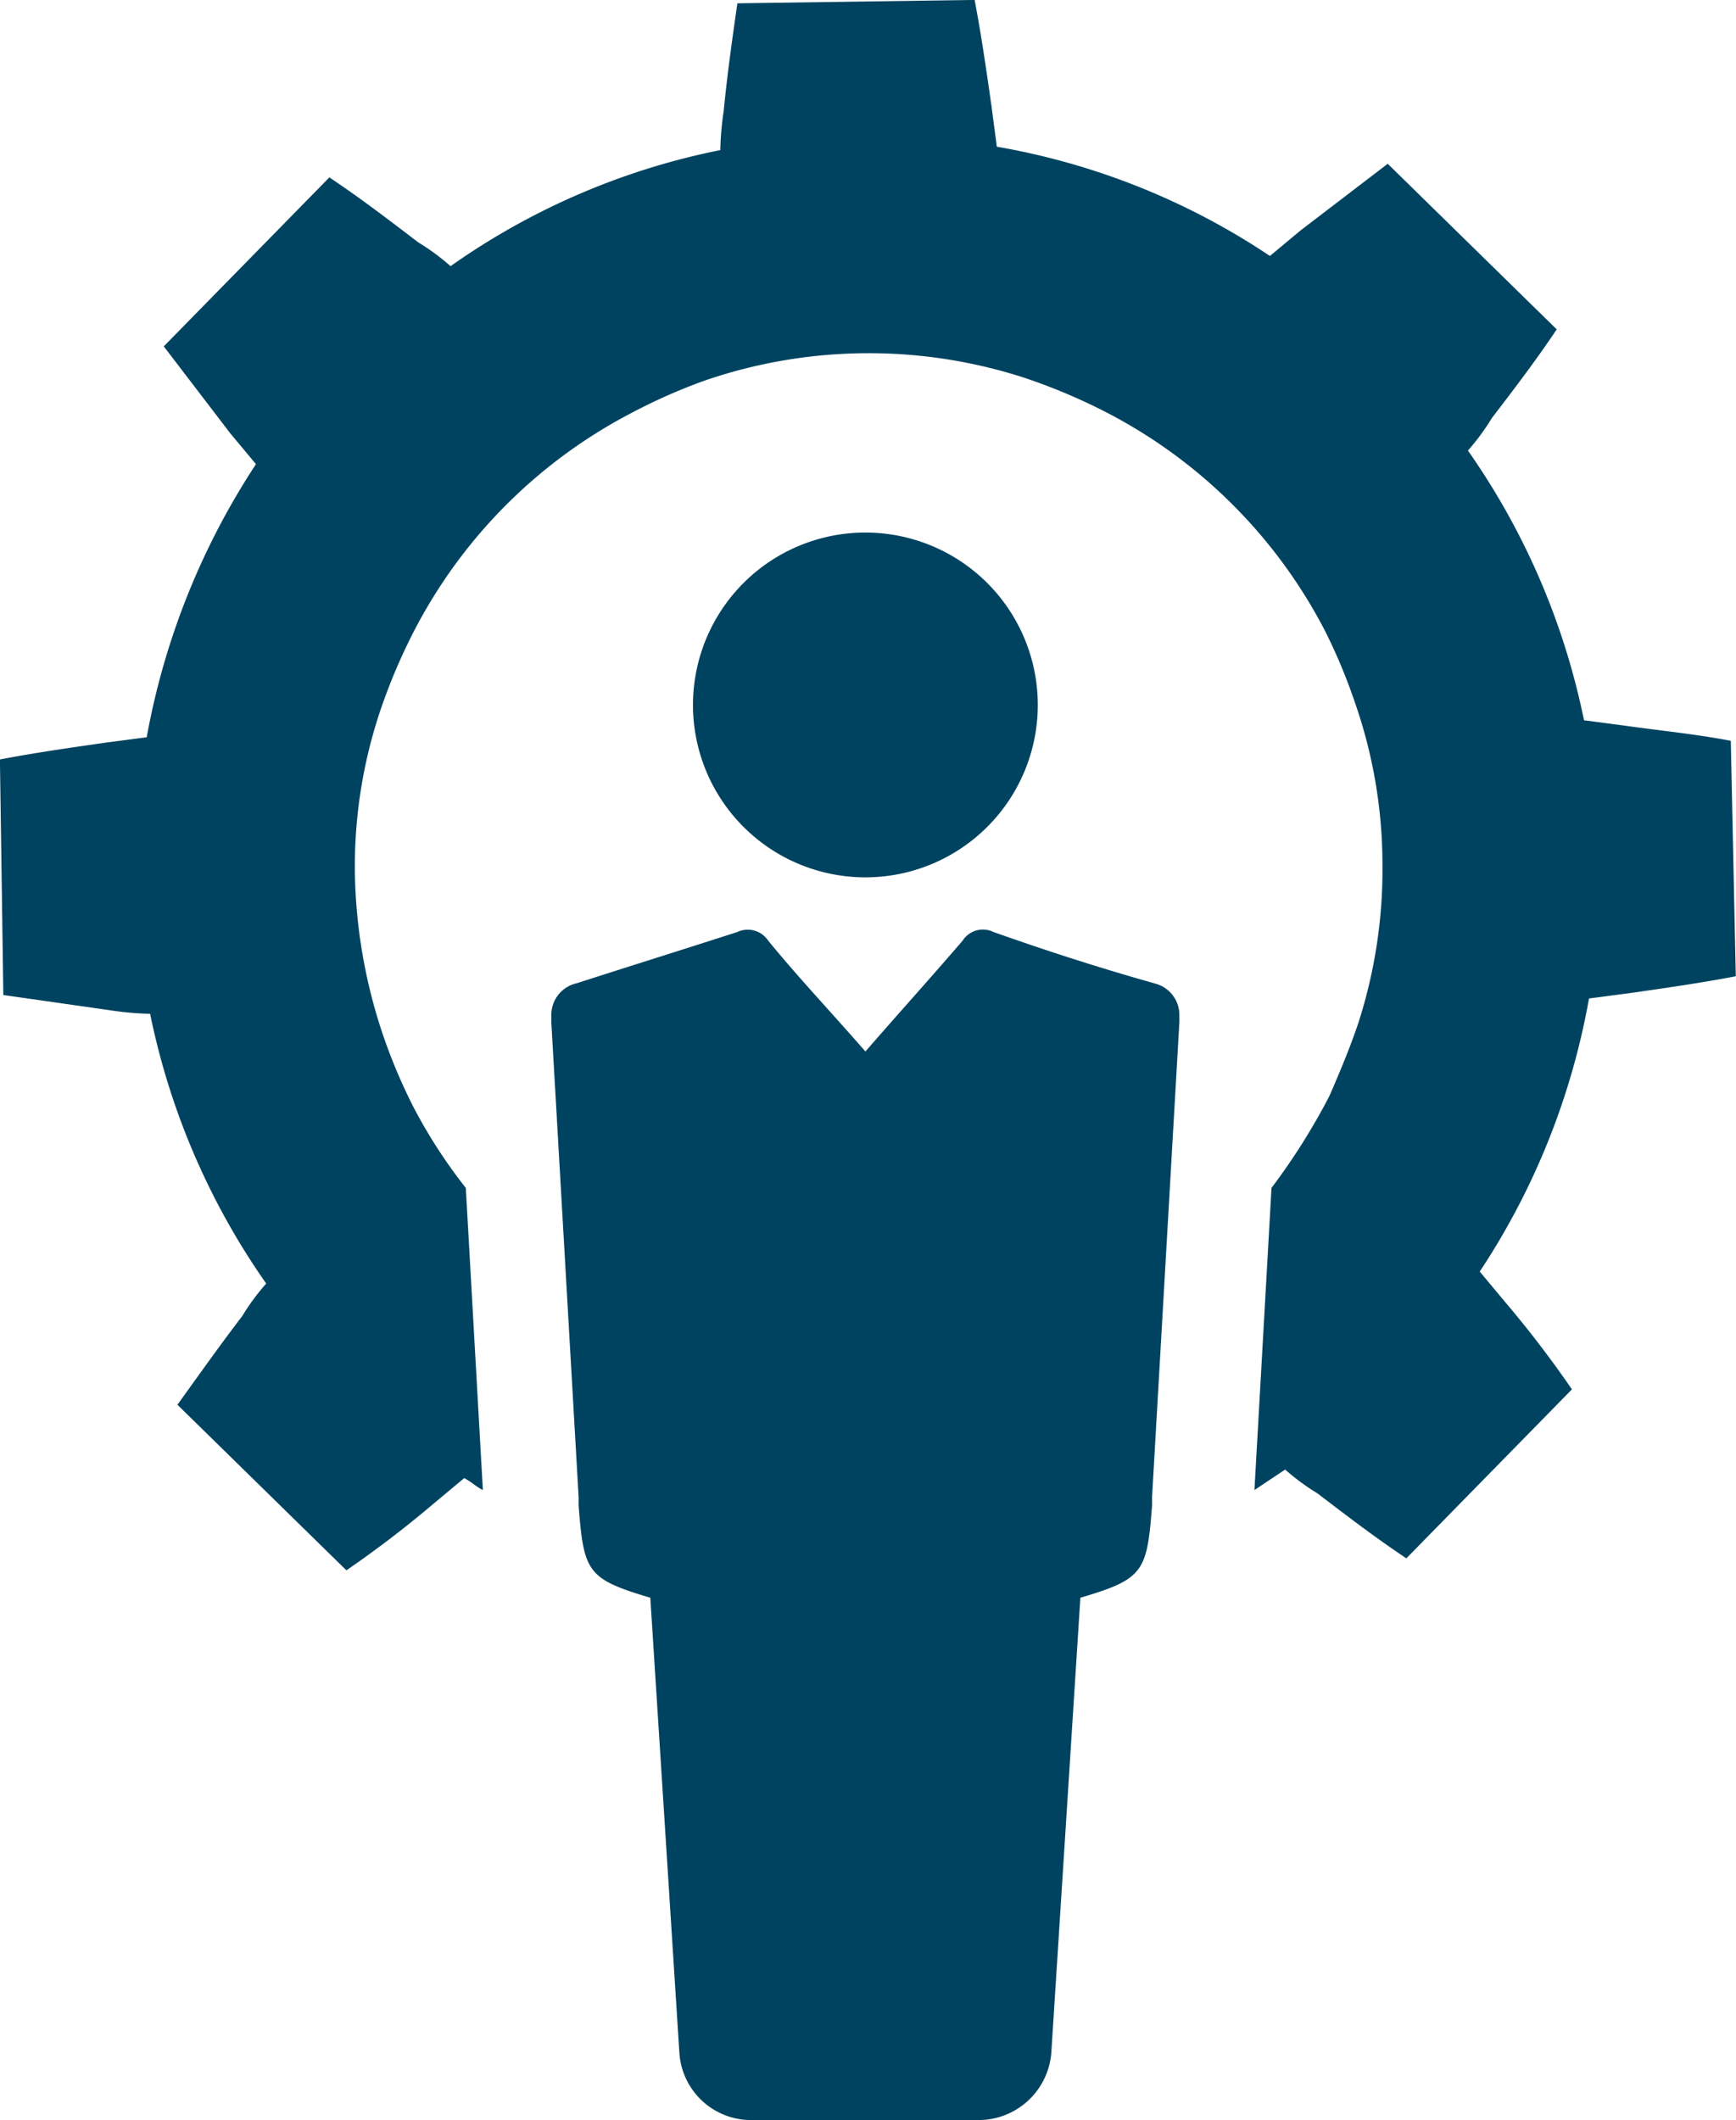
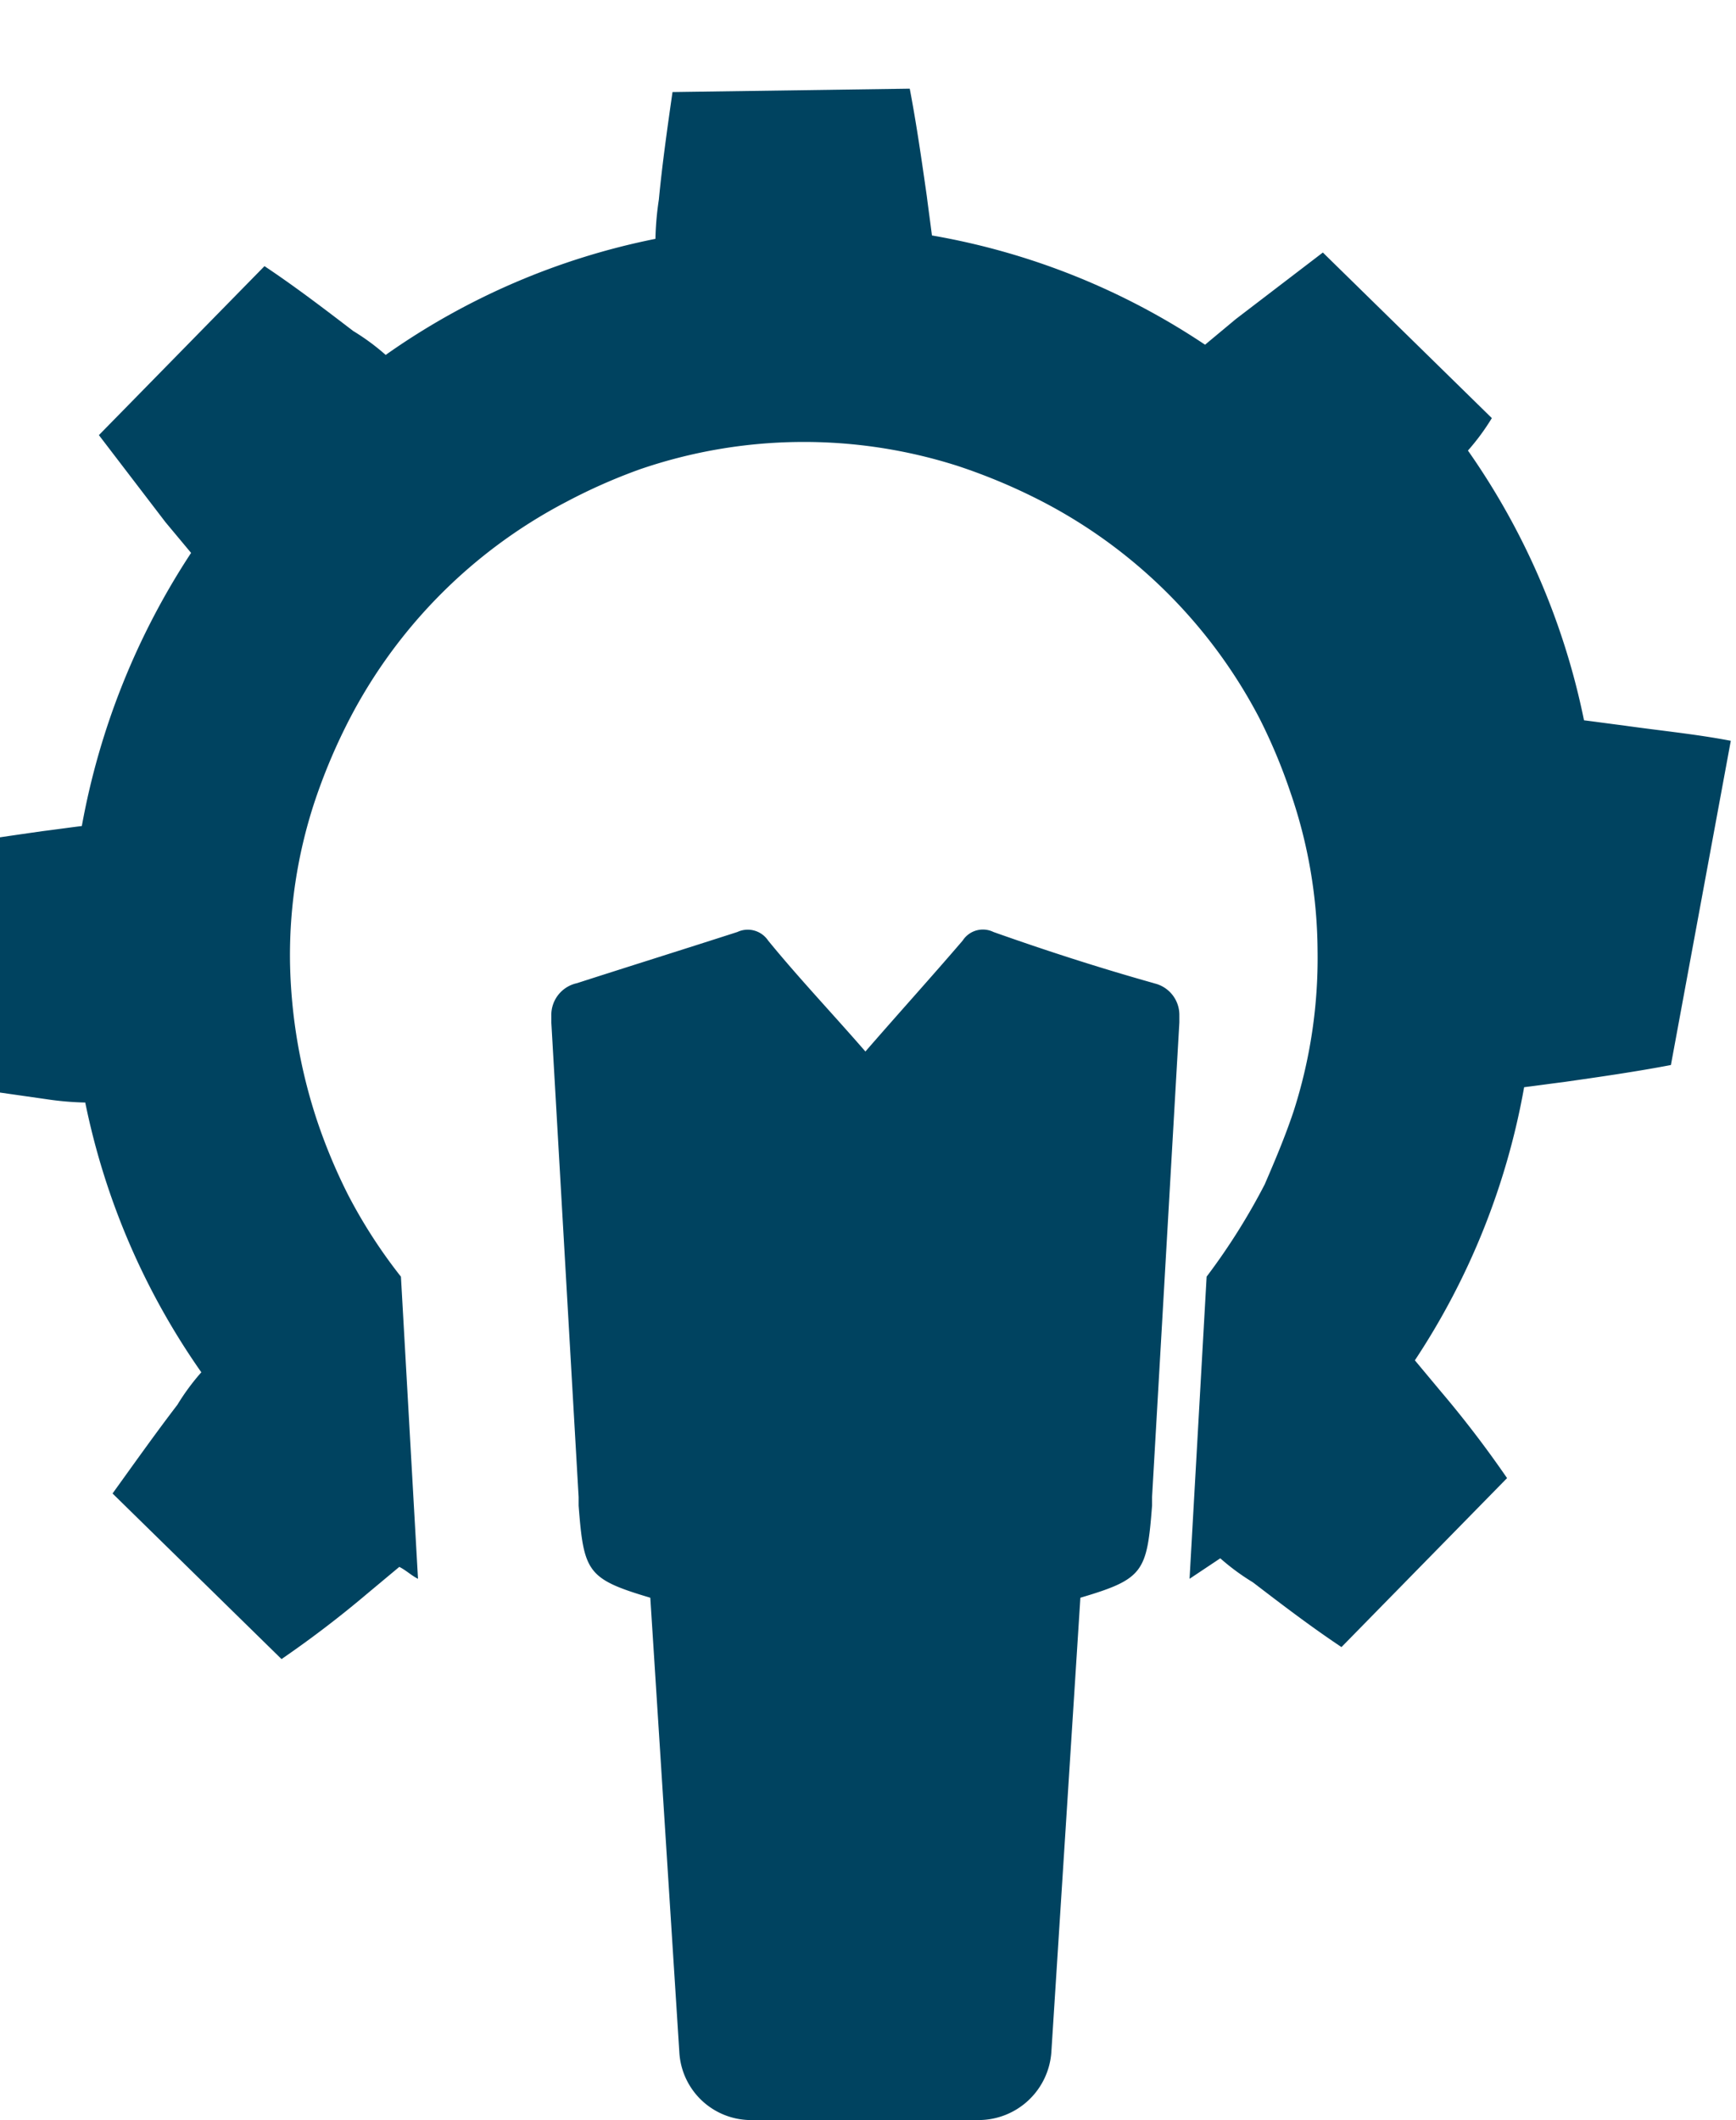
<svg xmlns="http://www.w3.org/2000/svg" width="65" height="79.38" viewBox="0 0 65 79.38">
  <g id="Icon" transform="translate(-188.424 -146.243)">
    <path id="Path_12987" data-name="Path 12987" d="M330.486,349.747c-2.045-.575-4.026-1.215-6.007-1.917a.9.9,0,0,0-1.151.32c-1.15,1.342-2.365,2.684-3.643,4.155-1.278-1.47-2.493-2.748-3.643-4.155a.918.918,0,0,0-1.15-.32c-1.981.639-4.026,1.278-6.008,1.917a1.216,1.216,0,0,0-.959,1.215v.256l1.022,17.768v.32c.192,2.493.32,2.748,2.684,3.451l1.086,17a2.691,2.691,0,0,0,2.748,2.557H323.9a2.733,2.733,0,0,0,2.748-2.557l1.086-17c2.365-.7,2.493-.959,2.684-3.451v-.32l1.022-17.768v-.256a1.214,1.214,0,0,0-.958-1.213Z" transform="translate(-98.858 -166.691)" fill="#004360" />
-     <path id="Path_12988" data-name="Path 12988" d="M351.542,268.128a6.455,6.455,0,1,1-6.456-6.455,6.455,6.455,0,0,1,6.456,6.455" transform="translate(-124.261 -95.49)" fill="#004360" />
-     <path id="Path_12989" data-name="Path 12989" d="M253.229,173.98c-1.342-.256-2.684-.383-4.026-.575-.511-.064-.959-.128-1.47-.192a26.948,26.948,0,0,0-4.346-10.1,8.481,8.481,0,0,0,.895-1.215c.831-1.086,1.662-2.173,2.429-3.323l-6.327-6.2-3.26,2.493-1.151.959a26.492,26.492,0,0,0-10.226-4.091c-.064-.511-.128-.959-.192-1.47-.192-1.342-.383-2.684-.639-4.026l-8.883.127c-.192,1.342-.383,2.684-.511,4.026a11.381,11.381,0,0,0-.128,1.47,26.51,26.51,0,0,0-10.1,4.346,8.482,8.482,0,0,0-1.215-.895c-1.086-.831-2.173-1.662-3.323-2.429l-6.2,6.327,2.493,3.26.959,1.15a27.532,27.532,0,0,0-4.091,10.226c-.511.064-.959.128-1.47.192-1.342.192-2.684.383-4.026.639l.128,8.82,4.026.575a11.378,11.378,0,0,0,1.47.128,26.948,26.948,0,0,0,4.346,10.1,8.482,8.482,0,0,0-.895,1.215c-.831,1.086-1.6,2.173-2.429,3.323l6.327,6.2a40.153,40.153,0,0,0,3.26-2.493l1.15-.959c.256.128.447.32.7.447l-.639-11.313a19.312,19.312,0,0,1-1.981-3.068,20.807,20.807,0,0,1-1.15-2.748,19.966,19.966,0,0,1-1.022-5.944,18.358,18.358,0,0,1,.895-5.944,21.684,21.684,0,0,1,1.15-2.812,19.084,19.084,0,0,1,8.309-8.5,21.136,21.136,0,0,1,2.748-1.215,18.913,18.913,0,0,1,11.888-.128,21.687,21.687,0,0,1,2.812,1.151,19.084,19.084,0,0,1,8.5,8.309,20.805,20.805,0,0,1,1.15,2.748,18.432,18.432,0,0,1,1.022,5.944,18.742,18.742,0,0,1-.895,6.007c-.32.959-.7,1.854-1.086,2.748a24.128,24.128,0,0,1-2.173,3.451l-.639,11.313,1.15-.767a8.482,8.482,0,0,0,1.215.895c1.086.831,2.173,1.662,3.323,2.429l6.2-6.327a40.153,40.153,0,0,0-2.493-3.26l-.959-1.15a27.109,27.109,0,0,0,4.091-10.226c.511-.064.959-.128,1.47-.192,1.342-.192,2.684-.383,4.026-.639Z" fill="#004360" />
+     <path id="Path_12989" data-name="Path 12989" d="M253.229,173.98c-1.342-.256-2.684-.383-4.026-.575-.511-.064-.959-.128-1.47-.192a26.948,26.948,0,0,0-4.346-10.1,8.481,8.481,0,0,0,.895-1.215l-6.327-6.2-3.26,2.493-1.151.959a26.492,26.492,0,0,0-10.226-4.091c-.064-.511-.128-.959-.192-1.47-.192-1.342-.383-2.684-.639-4.026l-8.883.127c-.192,1.342-.383,2.684-.511,4.026a11.381,11.381,0,0,0-.128,1.47,26.51,26.51,0,0,0-10.1,4.346,8.482,8.482,0,0,0-1.215-.895c-1.086-.831-2.173-1.662-3.323-2.429l-6.2,6.327,2.493,3.26.959,1.15a27.532,27.532,0,0,0-4.091,10.226c-.511.064-.959.128-1.47.192-1.342.192-2.684.383-4.026.639l.128,8.82,4.026.575a11.378,11.378,0,0,0,1.47.128,26.948,26.948,0,0,0,4.346,10.1,8.482,8.482,0,0,0-.895,1.215c-.831,1.086-1.6,2.173-2.429,3.323l6.327,6.2a40.153,40.153,0,0,0,3.26-2.493l1.15-.959c.256.128.447.32.7.447l-.639-11.313a19.312,19.312,0,0,1-1.981-3.068,20.807,20.807,0,0,1-1.15-2.748,19.966,19.966,0,0,1-1.022-5.944,18.358,18.358,0,0,1,.895-5.944,21.684,21.684,0,0,1,1.15-2.812,19.084,19.084,0,0,1,8.309-8.5,21.136,21.136,0,0,1,2.748-1.215,18.913,18.913,0,0,1,11.888-.128,21.687,21.687,0,0,1,2.812,1.151,19.084,19.084,0,0,1,8.5,8.309,20.805,20.805,0,0,1,1.15,2.748,18.432,18.432,0,0,1,1.022,5.944,18.742,18.742,0,0,1-.895,6.007c-.32.959-.7,1.854-1.086,2.748a24.128,24.128,0,0,1-2.173,3.451l-.639,11.313,1.15-.767a8.482,8.482,0,0,0,1.215.895c1.086.831,2.173,1.662,3.323,2.429l6.2-6.327a40.153,40.153,0,0,0-2.493-3.26l-.959-1.15a27.109,27.109,0,0,0,4.091-10.226c.511-.064.959-.128,1.47-.192,1.342-.192,2.684-.383,4.026-.639Z" fill="#004360" />
  </g>
</svg>